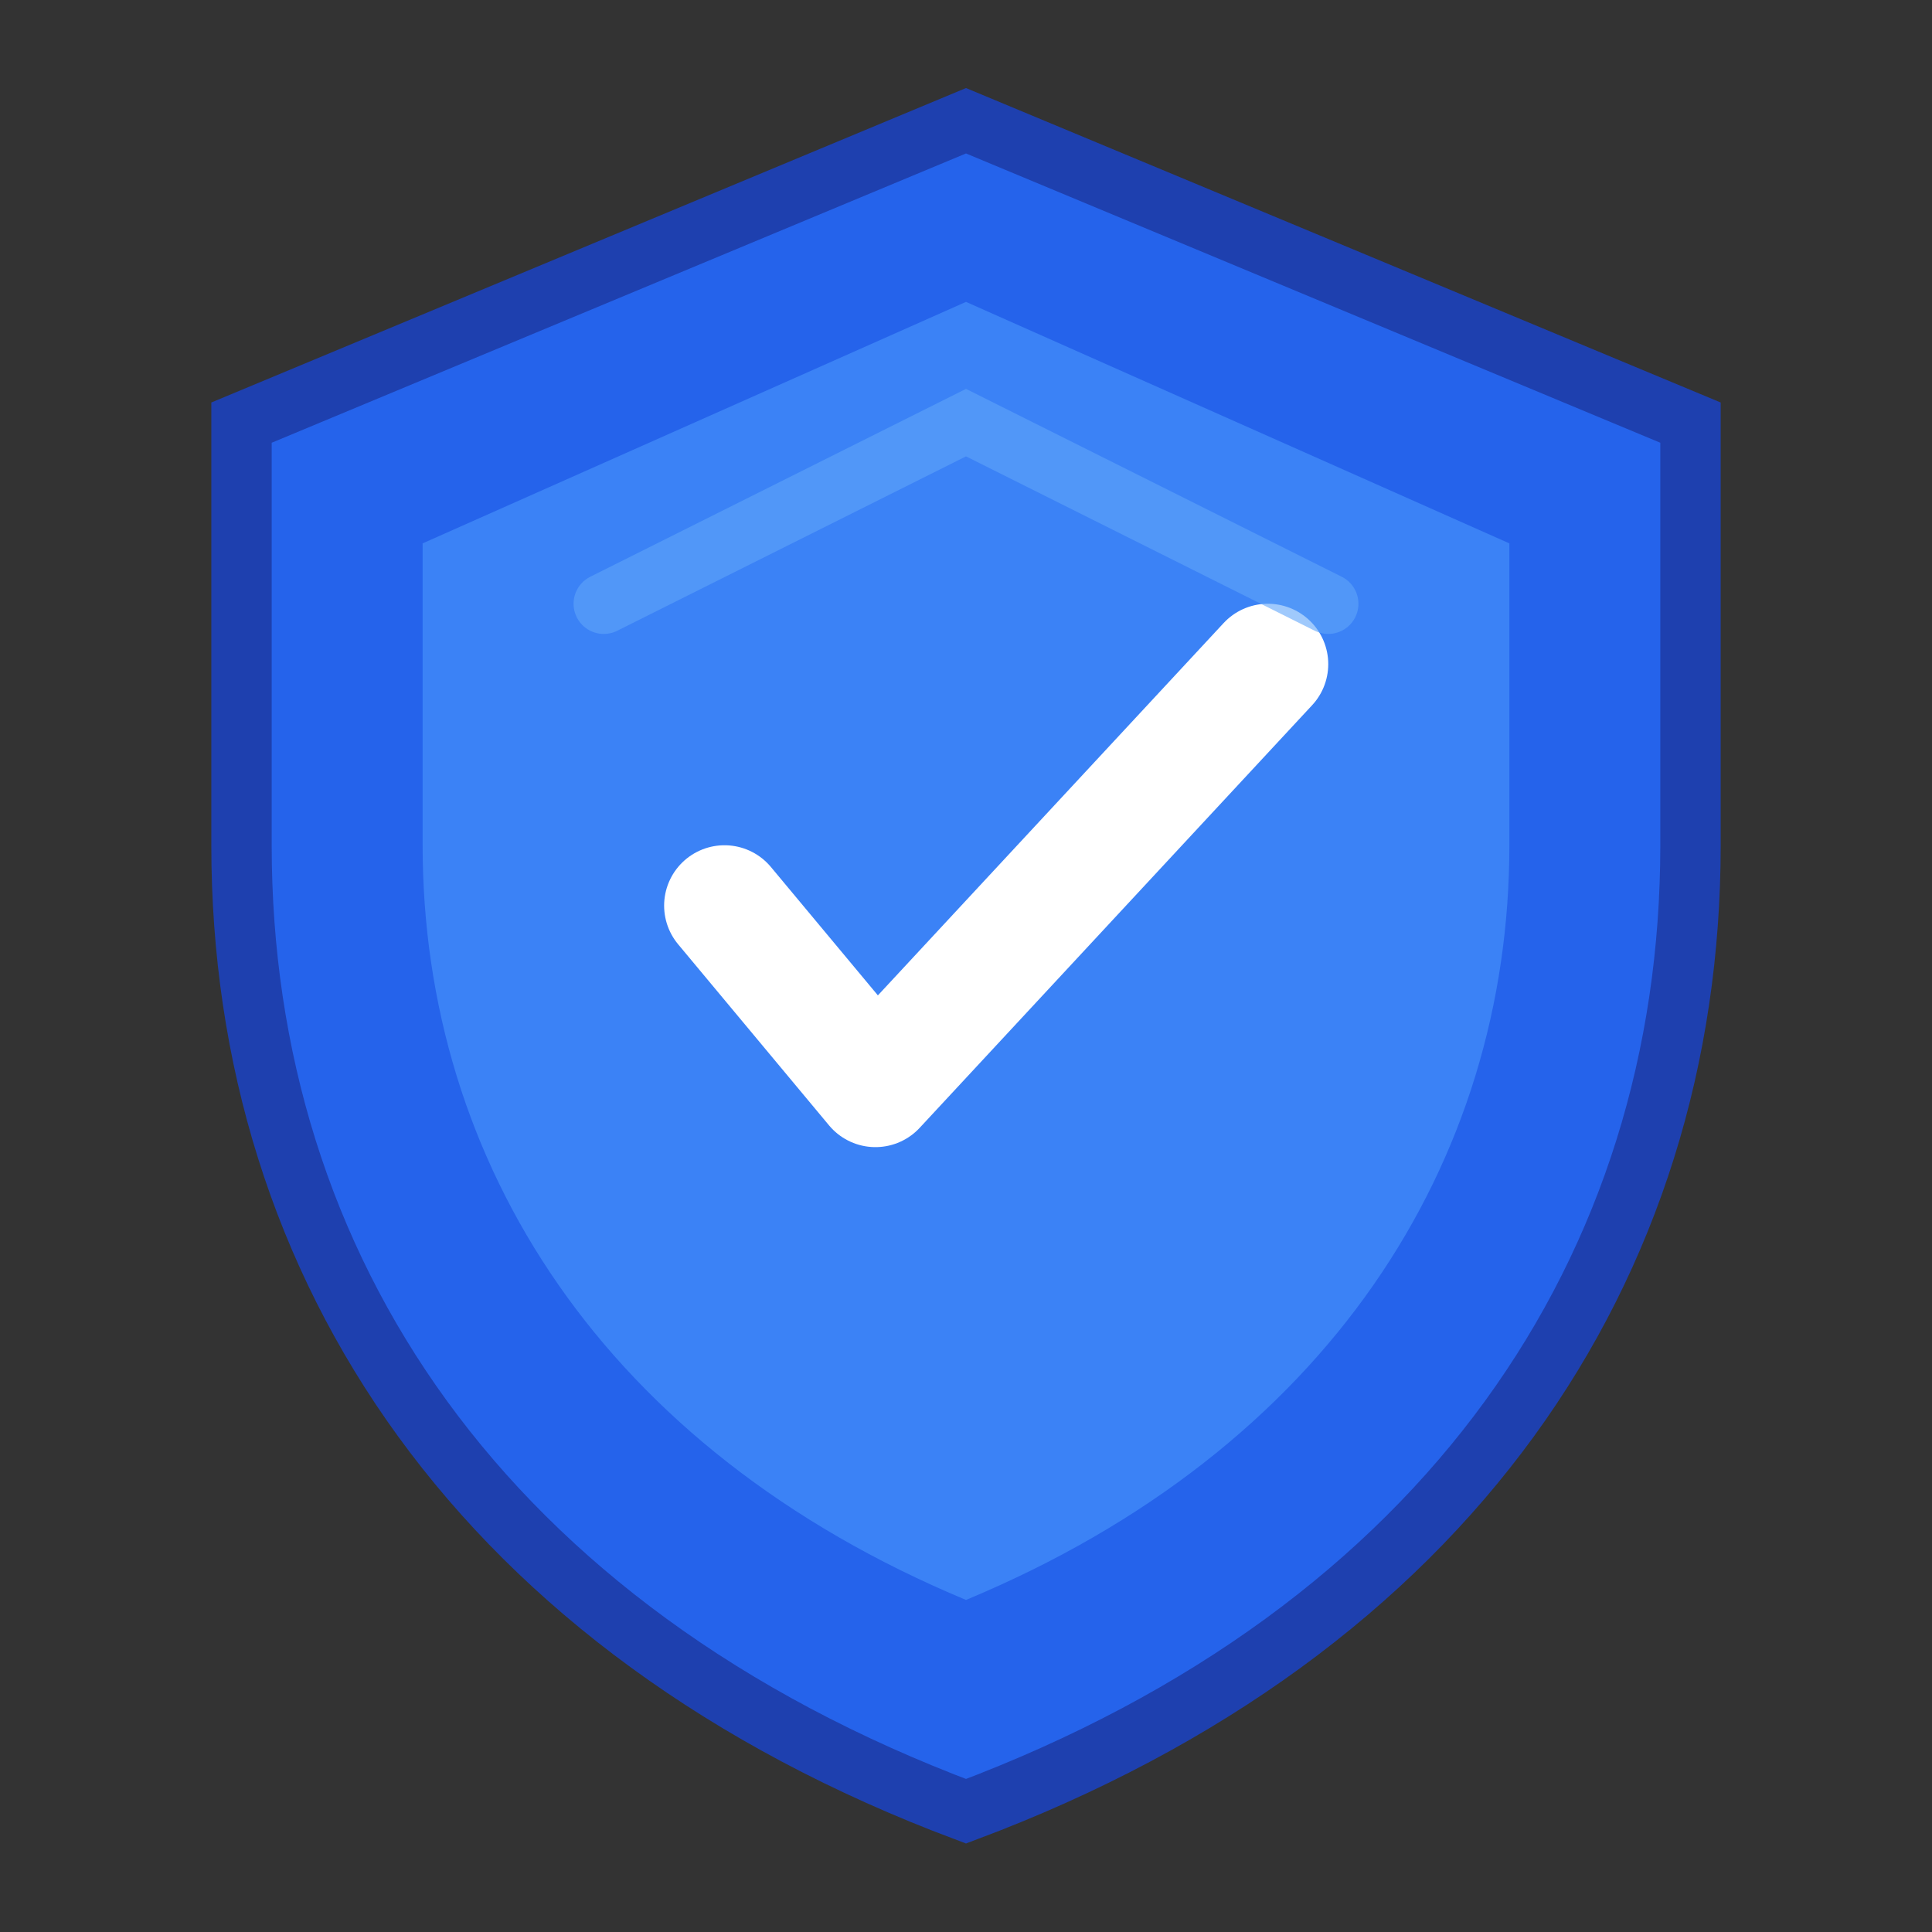
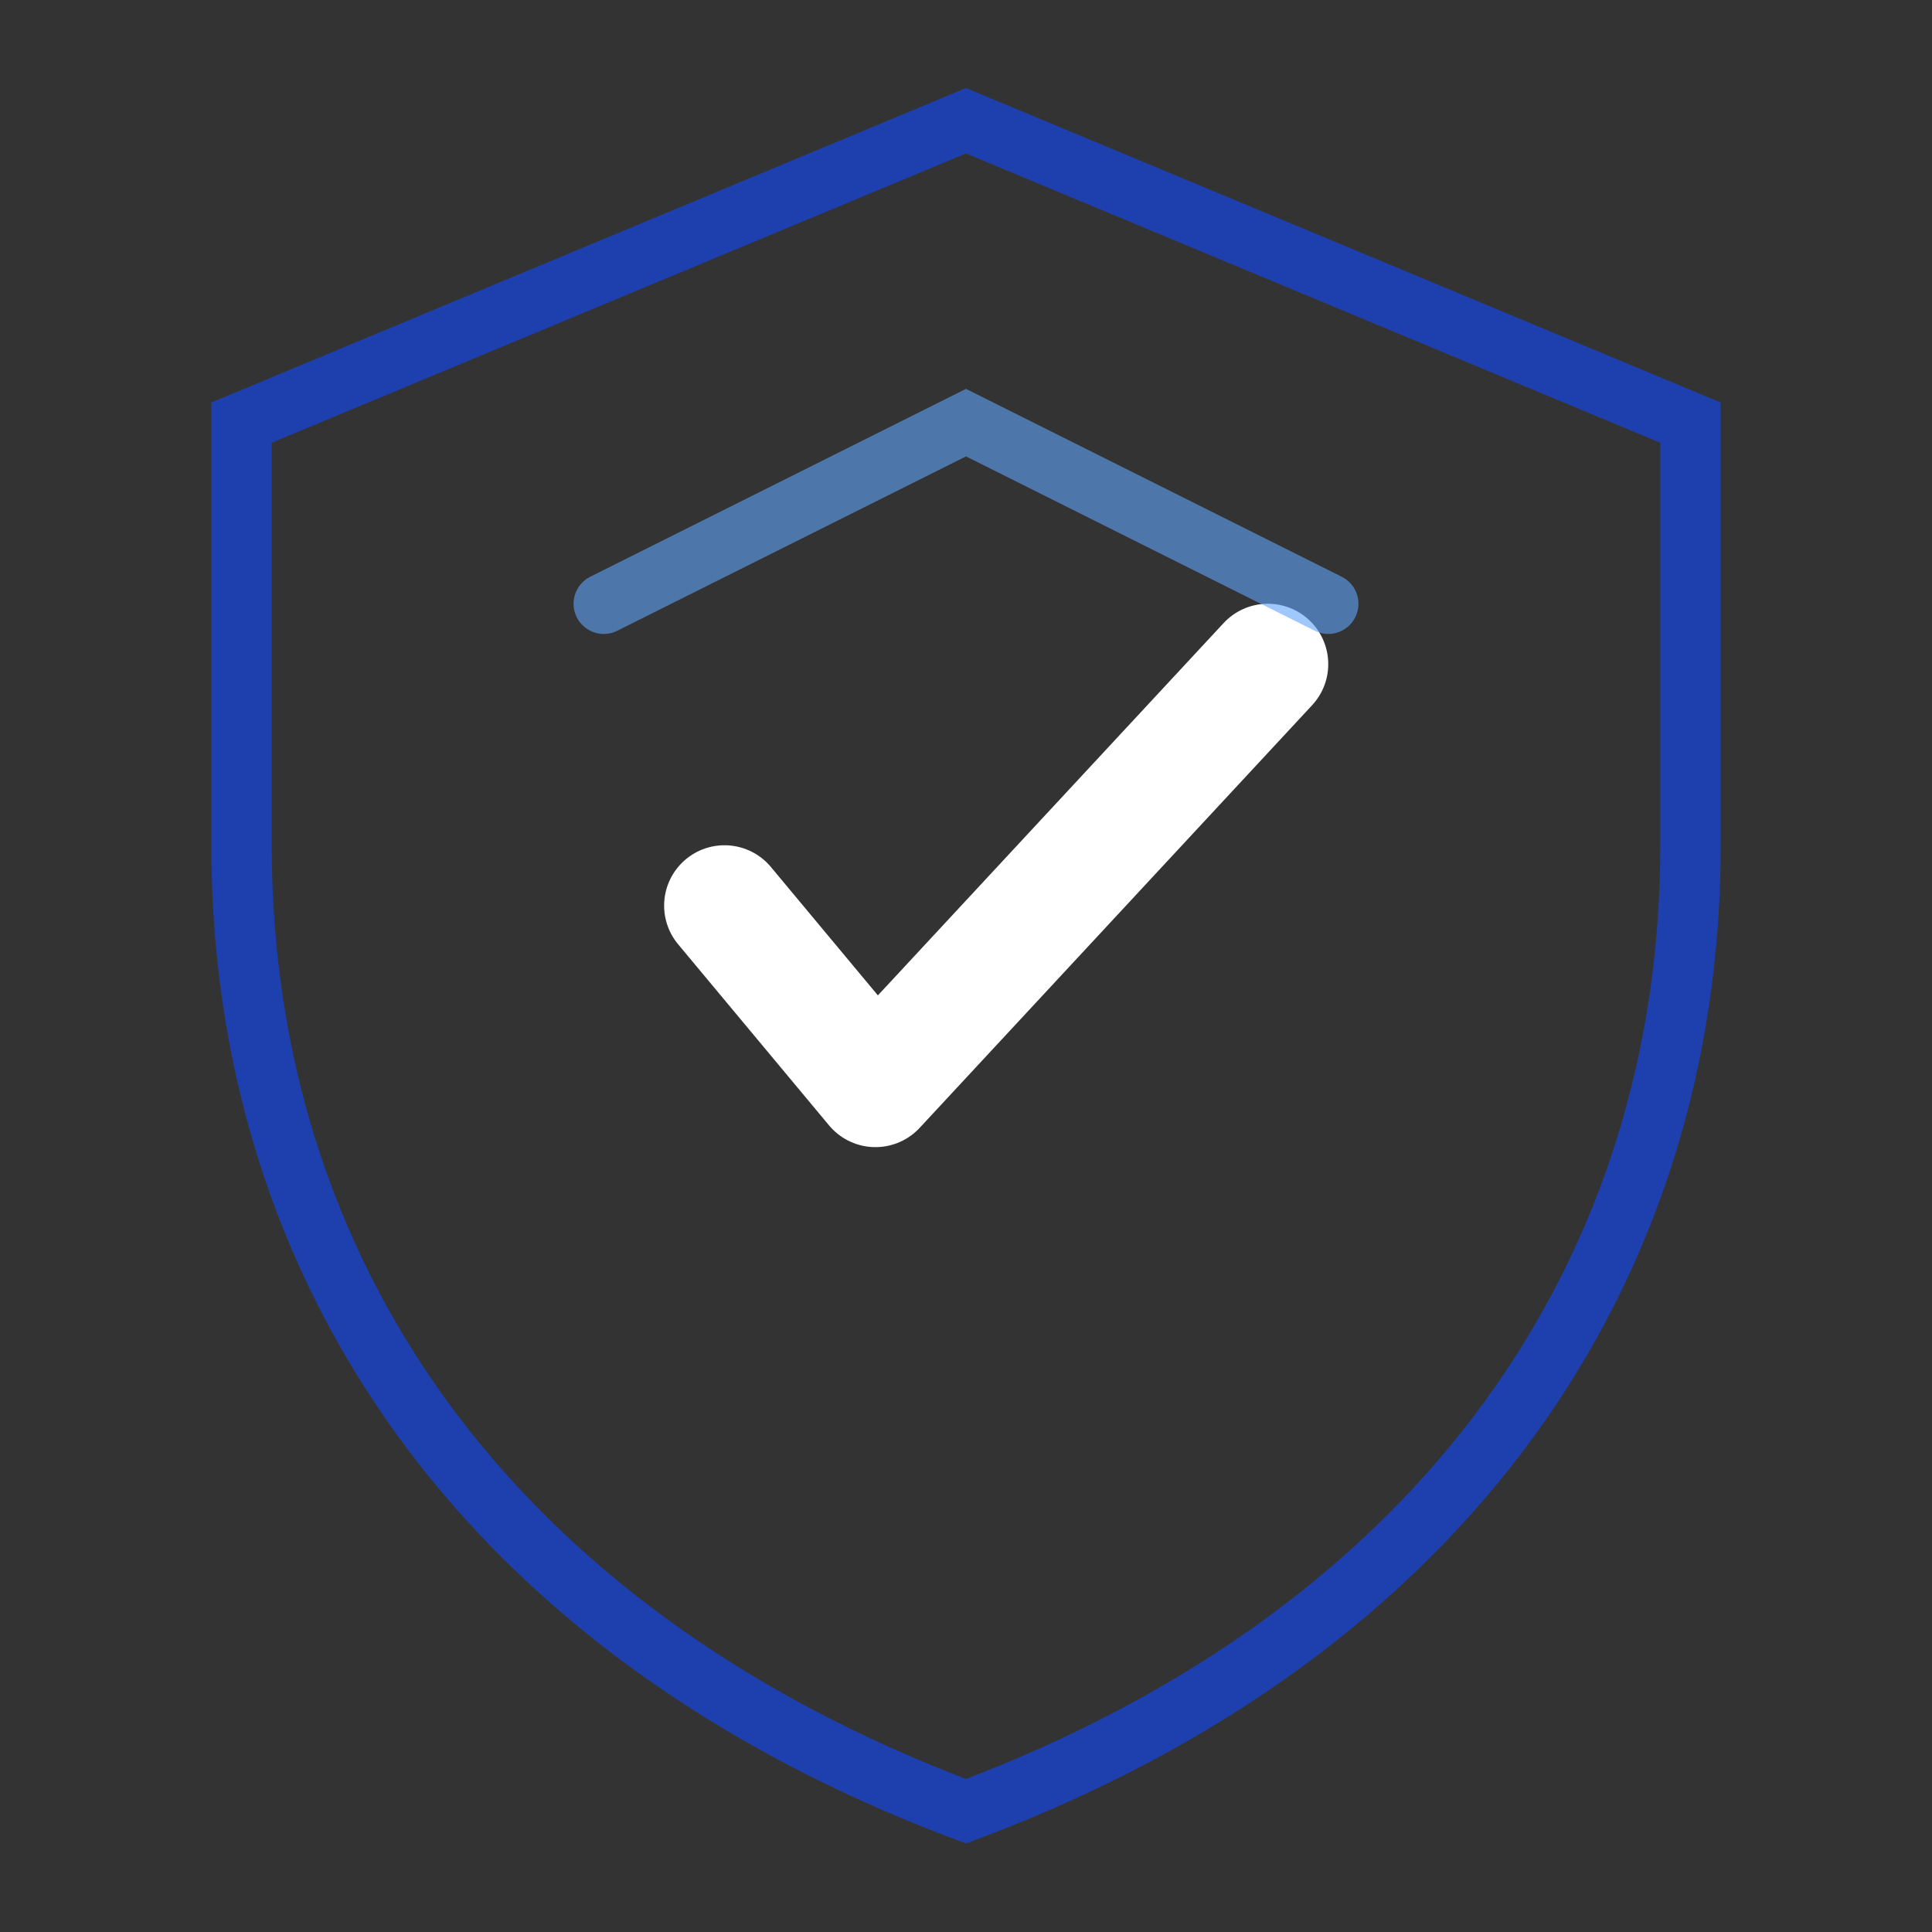
<svg xmlns="http://www.w3.org/2000/svg" width="64" height="64" viewBox="0 0 64 64" fill="none">
  <rect x="0" y="0" width="64" height="64" fill="#333333" stroke="none" />
-   <path d="M32 4L8 14V28C8 42 16 54 32 60C48 54 56 42 56 28V14L32 4Z" fill="#2563EB" />
  <path d="M32 4L8 14V28C8 42 16 54 32 60C48 54 56 42 56 28V14L32 4Z" stroke="#1E40AF" stroke-width="2" fill="none" />
-   <path d="M32 10L14 18V28C14 38.5 20 48 32 53C44 48 50 38.5 50 28V18L32 10Z" fill="#3B82F6" />
  <path d="M24 30L29 36L42 22" stroke="white" stroke-width="4" stroke-linecap="round" stroke-linejoin="round" />
  <path d="M20 20C20 20 28 16 32 14C36 16 44 20 44 20" stroke="#60A5FA" stroke-width="2" stroke-linecap="round" opacity="0.6" />
</svg>